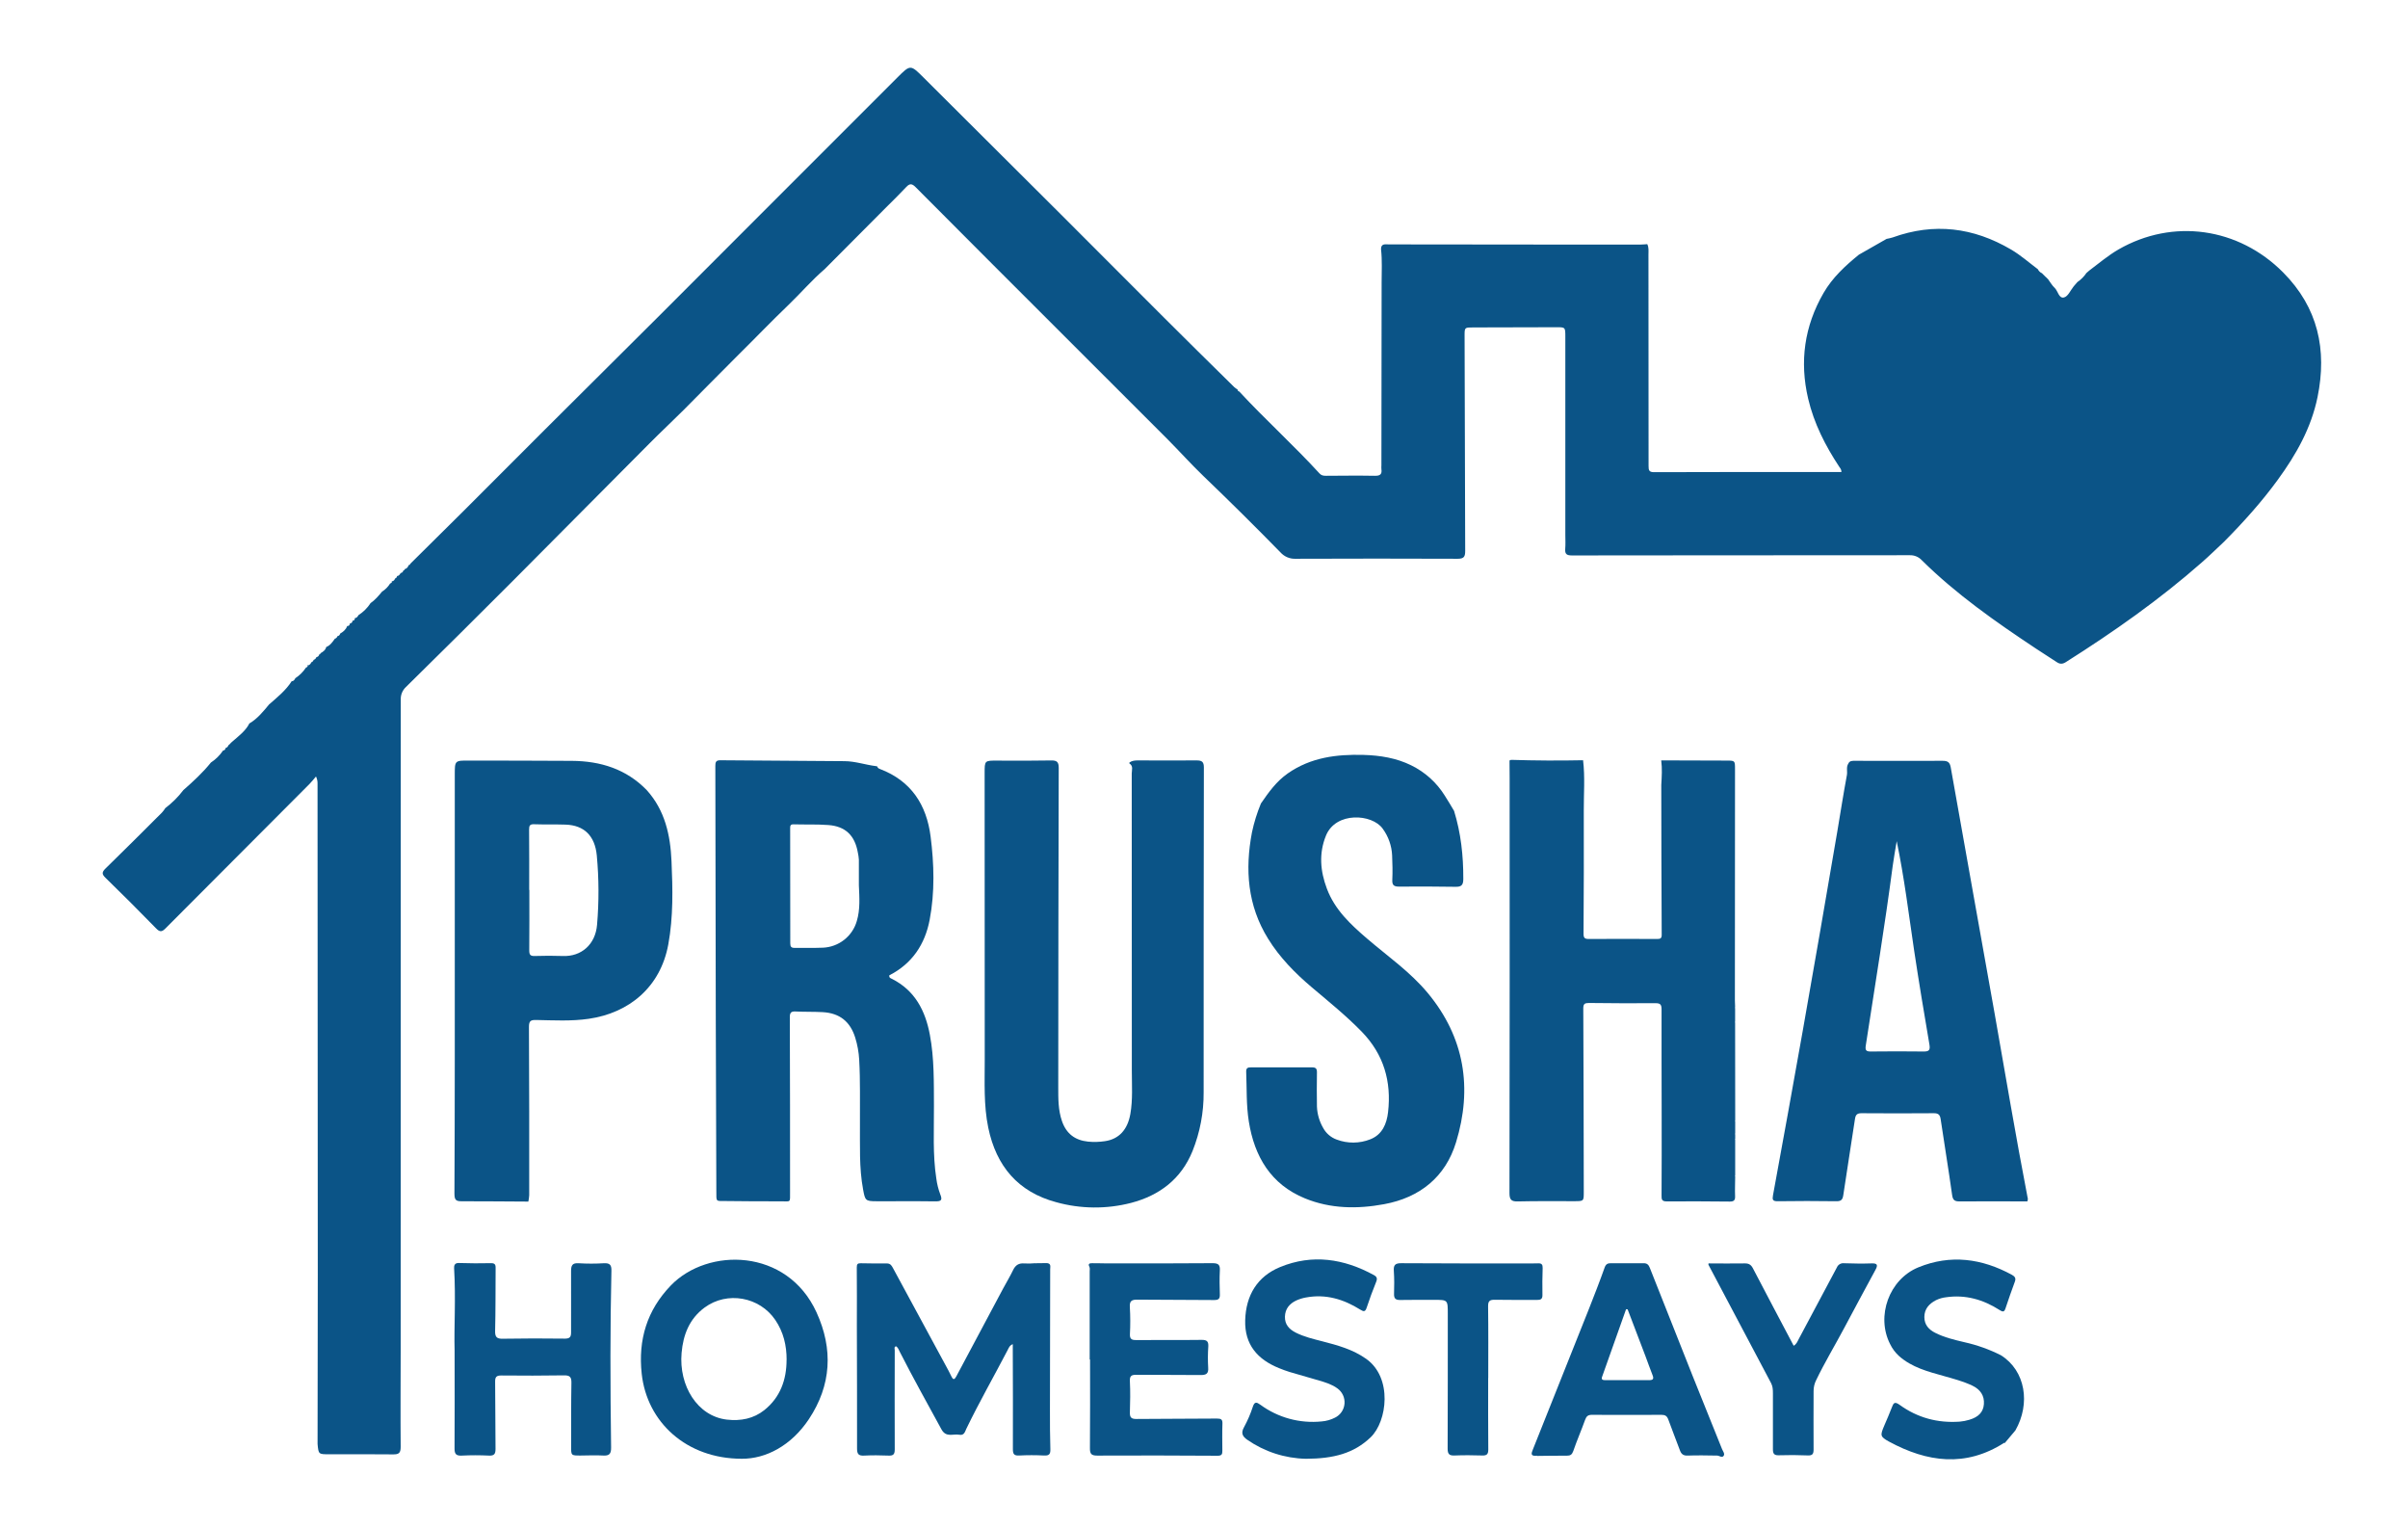
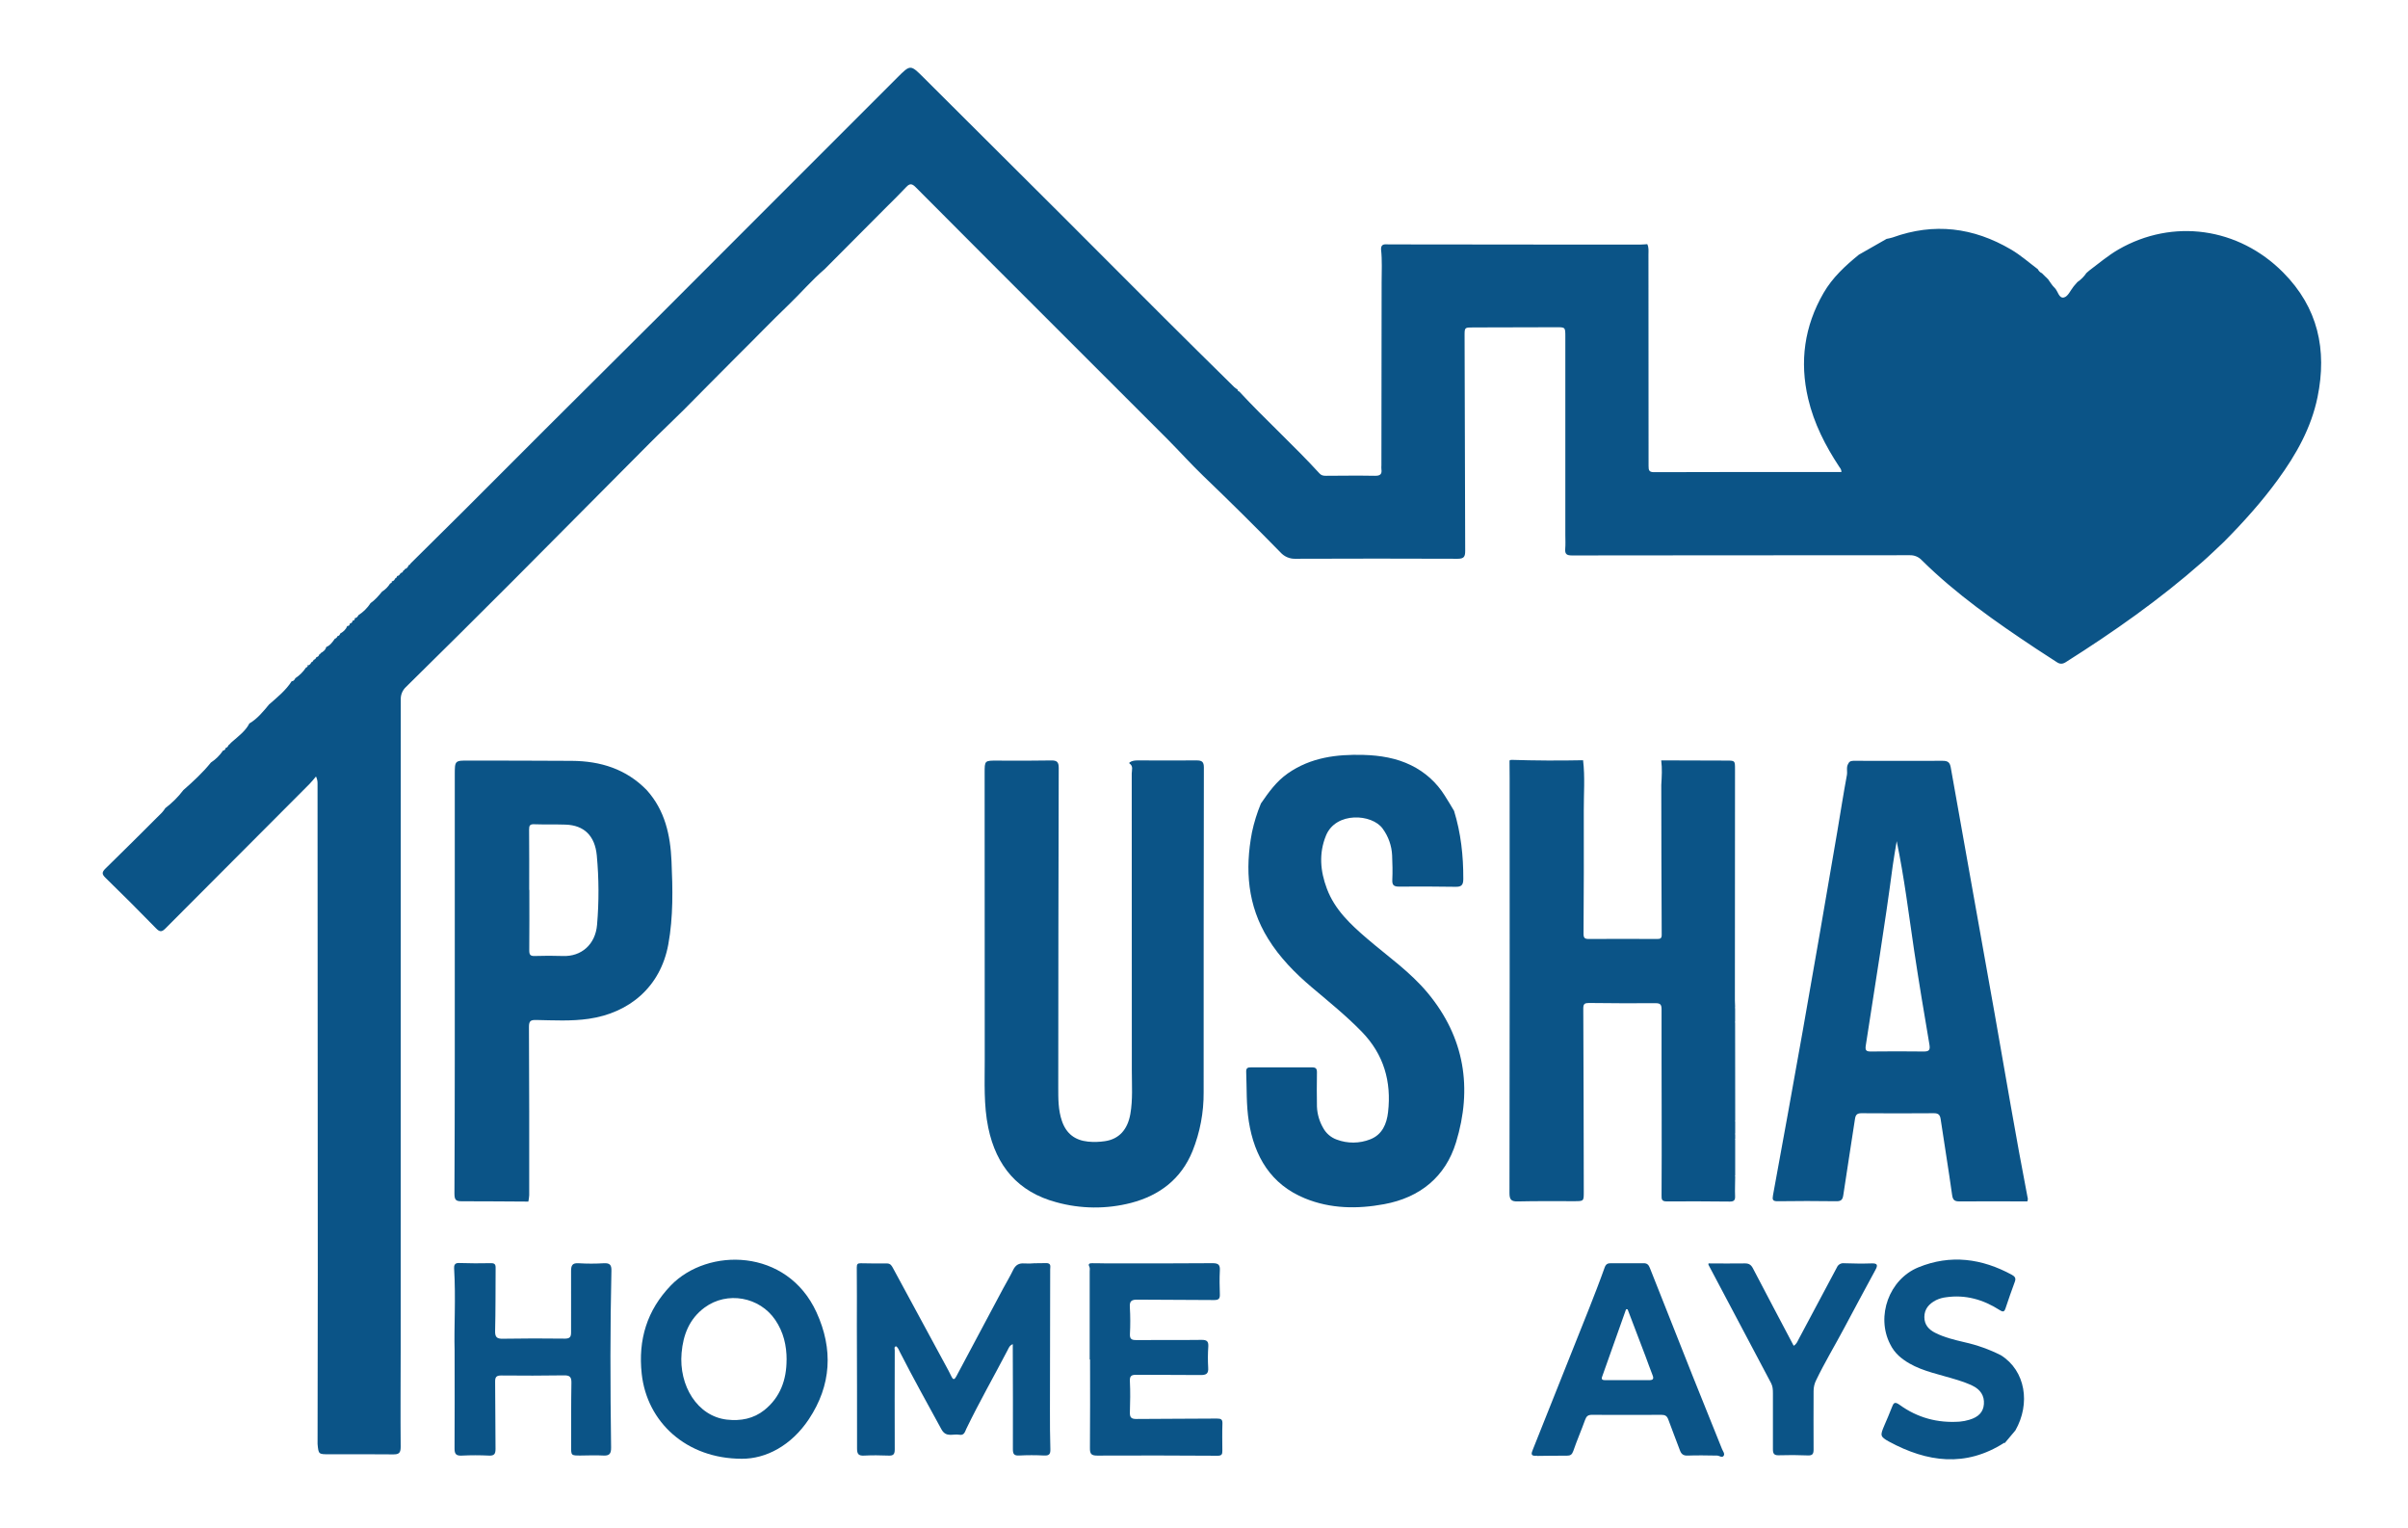
<svg xmlns="http://www.w3.org/2000/svg" width="1828" height="1160" viewBox="0 0 1828 1160" fill="none">
  <path d="M241.08 1095.94C241.14 1052.87 241.193 1009.8 241.24 966.734C241.24 842.847 241.18 718.964 241.06 595.084C241.159 593.092 240.753 591.107 239.88 589.314C238.21 591.24 236.66 593.307 234.88 595.074C198.46 631.606 162.037 668.125 125.61 704.631C123.01 707.237 121.41 707.626 118.53 704.631C105.863 691.633 93.04 678.818 80.06 666.185C77.25 663.44 77.29 661.942 80.06 659.197C94.48 645.16 108.69 630.914 122.94 616.708C123.811 615.724 124.617 614.683 125.35 613.593H125.15C130.469 609.607 135.207 604.904 139.23 599.616C146.7 593.077 153.98 586.359 160.23 578.582V578.651C163.811 576.275 166.892 573.223 169.3 569.666H169.19C169.724 569.647 170.232 569.433 170.618 569.065C171.005 568.697 171.244 568.201 171.29 567.67H171.18C171.698 567.583 172.179 567.347 172.566 566.993C172.953 566.639 173.228 566.18 173.36 565.673L174.26 564.914C174.63 564.505 175.01 564.106 175.39 563.696L176.25 562.928C181.13 558.635 186.49 554.791 189.48 548.741V548.991C195.48 545.357 199.85 540.006 204.23 534.685C210.47 529.224 216.98 524.033 221.5 516.904L221.42 516.994C223.06 517.074 223.56 515.776 224.24 514.688C227.424 512.599 230.147 509.881 232.24 506.702C233.17 506.312 234 505.873 233.4 504.635L234.02 504.974C234.547 504.799 235.025 504.501 235.415 504.106C235.804 503.71 236.094 503.228 236.26 502.698C237.36 502.439 237.74 501.48 238.26 500.702C239.39 500.472 239.79 499.534 240.26 498.705C240.776 498.647 241.257 498.42 241.629 498.058C242 497.696 242.24 497.221 242.31 496.708H242.21C242.89 496.708 243.29 496.369 243.29 495.65V495.77C245.29 494.662 247.08 493.414 247.66 491.028L247.57 491.088C250.69 489.89 252.41 487.244 254.24 484.708C255.39 484.499 255.85 483.61 256.24 482.712V482.801C256.757 482.727 257.235 482.482 257.597 482.106C257.959 481.73 258.185 481.244 258.24 480.725V480.865C260.59 479.477 262.63 477.81 263.57 475.124H263.44C263.724 475.181 264.018 475.167 264.296 475.085C264.574 475.002 264.827 474.853 265.034 474.65C265.241 474.447 265.396 474.197 265.484 473.922C265.572 473.646 265.591 473.353 265.54 473.068L265.79 473.307L266.03 473.058C266.459 472.997 266.851 472.784 267.134 472.457C267.417 472.131 267.572 471.713 267.57 471.281L267.44 471.121C268.98 471.191 269.38 470.212 269.44 468.935L269.28 469.074C270.87 469.074 271.52 467.956 272.16 466.788V466.848C275.778 464.518 278.868 461.457 281.23 457.863H281.14C284.71 455.417 287.45 452.143 290.14 448.878V448.958C292.572 447.407 294.623 445.329 296.14 442.878C297.06 442.479 297.94 442.069 297.31 440.812V441.131C298.98 441.271 299.46 439.943 300.14 438.855C301.03 438.445 301.71 437.936 301.2 436.858L301.29 437.188C302.87 437.188 303.47 435.99 304.16 434.911C304.674 434.851 305.154 434.622 305.525 434.261C305.896 433.9 306.136 433.427 306.21 432.915H306.12C306.86 432.915 307.21 432.585 307.2 431.856V431.986C307.931 431.788 308.596 431.397 309.124 430.855C309.652 430.312 310.023 429.637 310.2 428.901H310.13C310.435 428.933 310.74 428.848 310.984 428.662C311.227 428.477 311.391 428.205 311.44 427.903C324.88 414.592 338.317 401.281 351.75 387.97C372.55 367.224 393.26 346.369 414.07 325.624C443.223 296.552 472.403 267.511 501.61 238.499C530.87 209.301 560.093 180.057 589.28 150.766C619.947 120.117 650.593 89.471 681.22 58.829C691.22 48.846 691.15 48.926 701.4 59.149C735.98 93.671 770.597 128.157 805.25 162.606C831.02 188.313 856.66 214.14 882.43 239.847C900.557 257.917 918.753 275.92 937.02 293.857C937.765 294.49 938.561 295.062 939.4 295.564L939.47 295.634C939.47 295.992 939.598 296.338 939.831 296.611C940.064 296.884 940.386 297.065 940.74 297.121C960.48 318.446 982.11 337.913 1001.74 359.377C1003.13 360.905 1004.74 361.105 1006.68 361.095C1019.01 361.025 1031.33 360.875 1043.68 361.095C1047.5 361.155 1049.28 360.096 1048.68 356.103C1048.6 355.106 1048.6 354.105 1048.68 353.108C1048.74 306.898 1048.79 260.689 1048.84 214.479C1048.84 206.004 1049.35 197.508 1048.38 189.072C1048.38 184.629 1051.71 185.488 1054.38 185.488C1092.47 185.488 1130.56 185.528 1168.65 185.608C1194.27 185.608 1219.88 185.608 1245.49 185.608C1247.15 185.608 1248.8 185.408 1250.49 185.298C1251.78 187.794 1251.4 190.499 1251.4 193.135C1251.46 246.666 1251.49 300.193 1251.49 353.717C1251.49 356.862 1251.85 358.379 1255.71 358.359C1297.16 358.199 1338.61 358.249 1380.06 358.239H1397.9C1397.9 356.173 1396.9 355.244 1396.18 354.166C1385.64 338.193 1377.05 321.341 1372.65 302.632C1366.01 274.389 1369.74 247.584 1384.33 222.346C1391.1 210.636 1400.81 201.721 1411.12 193.315L1432.12 181.335H1432.03C1433.65 181.053 1435.24 180.673 1436.81 180.197C1468.22 168.846 1498.05 172.589 1526.6 189.341C1533.93 193.634 1540.24 199.245 1547 204.316C1547.63 205.63 1548.68 206.687 1550 207.311V207.241L1551 208.24L1552 209.238L1551.94 209.178L1553 210.236V210.167L1554.06 211.235L1553.99 211.165L1555.06 212.233H1554.97C1556.53 214.33 1557.85 216.696 1559.74 218.453C1562.35 220.869 1562.9 226.819 1566.95 225.721C1569.95 224.922 1571.82 220.28 1574.2 217.345C1574.49 216.995 1574.78 216.656 1575.06 216.346L1577.06 214.05C1579.75 212.22 1582.07 209.892 1583.88 207.192L1586.11 205.275C1593.39 199.814 1600.31 193.894 1608.27 189.301C1649.44 165.641 1699.27 172.539 1733.27 206.822C1759.69 233.438 1766.68 265.454 1759.33 301.374C1754.53 324.835 1743.03 345.101 1729.12 364.179C1716.85 381.001 1702.96 396.426 1688.31 411.191C1682.72 416.402 1677.31 421.763 1671.52 426.805C1639.36 455.128 1604.4 479.657 1568.22 502.538C1565.71 504.126 1563.72 504.106 1561.39 502.538C1556.11 499.054 1550.75 495.7 1545.49 492.206C1515.01 471.98 1485.08 451.024 1458.94 425.228C1457.78 423.965 1456.36 422.968 1454.78 422.304C1453.19 421.641 1451.49 421.327 1449.77 421.384C1398.63 421.477 1347.49 421.504 1296.34 421.464C1262.03 421.464 1227.71 421.464 1193.34 421.554C1189.5 421.554 1187.87 420.635 1188.22 416.562C1188.52 413.088 1188.3 409.574 1188.3 406.089C1188.3 355.873 1188.3 305.657 1188.3 255.441C1188.3 248.323 1188.24 248.333 1181.39 248.353C1160.4 248.413 1139.4 248.466 1118.39 248.513C1111.82 248.513 1111.81 248.463 1111.82 254.932C1111.94 309.321 1112.09 363.707 1112.28 418.089C1112.28 422.432 1111.39 424.079 1106.6 424.079C1065.62 423.913 1024.64 423.913 983.66 424.079C981.48 424.188 979.303 423.806 977.29 422.963C975.278 422.12 973.48 420.836 972.03 419.208C952.87 399.62 933.4 380.342 913.62 361.374C904.28 352.389 895.62 342.725 886.52 333.561C841.993 288.968 797.427 244.426 752.82 199.934C733.527 180.666 714.277 161.365 695.07 142.03C692.3 139.225 690.58 139.145 687.94 141.97C683.07 147.192 677.94 152.163 672.87 157.225L626.07 204.226C616.34 212.563 608.01 222.316 598.8 231.181C585.38 244.06 572.52 257.498 559.28 270.556C545.74 283.993 532.47 297.67 519 311.128C510.34 319.764 501.41 328.1 492.78 336.795C458.16 371.557 423.567 406.352 389 441.181C362.2 468.016 335.277 494.738 308.23 521.347C306.905 522.564 305.86 524.054 305.169 525.714C304.479 527.374 304.158 529.165 304.23 530.961C304.27 695.28 304.25 859.589 304.17 1023.89C304.17 1048.67 303.94 1073.45 304.17 1098.21C304.17 1103 302.55 1103.87 298.26 1103.81C282.11 1103.6 265.96 1103.75 249.81 1103.73C241.8 1103.73 241.8 1103.7 241.08 1095.94Z" fill="#0B5487" />
-   <path d="M666 581.716C666.2 582.864 667.07 583.264 668 583.633C691.66 592.618 703.4 610.768 706.46 634.898C709.12 655.863 709.72 677.047 705.76 697.992C702.2 716.811 692.34 731.426 675.12 740.212C674.8 742.208 676.24 742.468 677.12 742.917C694.61 751.753 702.46 767.057 705.9 785.376C709.27 803.346 708.9 821.456 708.99 839.576C709.08 857.855 707.99 876.195 710.78 894.374C711.305 898.498 712.311 902.545 713.78 906.434C715.78 911.266 714.06 911.835 709.67 911.775C694.85 911.566 680.03 911.775 665.21 911.686C656.95 911.686 656.72 911.017 655.21 902.771C652.1 886.108 652.95 869.316 652.82 852.554C652.71 836.431 653.15 820.308 652.24 804.195C651.921 798.547 650.913 792.958 649.24 787.553C645.43 775.283 637.34 768.864 624.45 768.165C617.63 767.796 610.78 768.015 603.96 767.676C600.51 767.496 599.57 768.614 599.58 772.079C599.733 816.325 599.793 860.584 599.76 904.857C599.76 913.023 600.44 911.746 592.9 911.746C579.08 911.746 565.26 911.745 551.44 911.536C543.19 911.436 543.83 912.534 543.8 904.108C543.62 860.714 543.48 817.32 543.38 773.926C543.247 709.746 543.133 645.56 543.04 581.367C543.04 578.672 543.35 576.974 546.72 577.004C578.2 577.294 609.72 577.454 641.16 577.683C649.28 577.733 656.99 580.479 664.98 581.457L666 581.716ZM652 671.896C652 665.417 652.06 658.918 652 652.458C651.878 650.638 651.617 648.829 651.22 647.047C648.96 634.139 641.86 627.151 628.92 626.172C620.14 625.503 611.29 625.903 602.47 625.633C599.97 625.563 599.83 626.791 599.84 628.628C599.9 657.74 599.927 686.844 599.92 715.942C599.92 718.548 600.71 719.447 603.32 719.397C610.48 719.257 617.65 719.566 624.8 719.247C630.646 718.98 636.261 716.891 640.856 713.274C645.451 709.657 648.796 704.693 650.42 699.081C653.1 690.205 652.4 681.011 652 671.896Z" fill="#0B5487" />
  <path d="M857.35 578.751C859.35 577.264 861.59 577.114 863.95 577.114C878.78 577.114 893.6 577.274 908.42 577.114C912.48 577.114 913.91 578.242 913.9 582.465C913.76 664.615 913.703 746.764 913.73 828.914C913.852 844.236 910.978 859.435 905.27 873.659C896.64 894.834 880.27 907.273 858.68 912.933C840.021 917.752 820.421 917.58 801.85 912.434C772.85 904.677 756.27 885.03 750.23 855.909C746.68 838.787 747.57 821.506 747.55 804.255C747.463 731.789 747.437 659.323 747.47 586.858C747.47 577.104 747.39 577.214 757.47 577.274C770.96 577.354 784.47 577.394 797.95 577.144C802.21 577.064 803.73 578.232 803.72 582.705C803.507 663.536 803.387 744.371 803.36 825.21C803.36 833.855 803.28 842.481 806.17 850.847C809.45 860.351 816 865.413 825.97 866.441C830.281 866.861 834.629 866.741 838.91 866.082C849.42 864.514 855.99 857.446 858.1 845.416C860.01 834.524 859.2 823.523 859.21 812.561C859.257 737.4 859.233 662.239 859.14 587.077C859.14 584.522 860.51 581.367 857.36 579.42C857.394 579.198 857.391 578.972 857.35 578.751Z" fill="#0B5487" />
  <path d="M1539 911.815C1521.85 911.815 1504.69 911.646 1487.54 911.815C1483.88 911.815 1482.48 910.877 1481.93 906.983C1479.23 887.735 1476.08 868.557 1473.21 849.33C1472.73 846.135 1471.49 844.857 1468.08 844.887C1449.77 845.027 1431.44 845.027 1413.08 844.887C1409.61 844.887 1408.63 846.225 1408.16 849.369C1405.28 868.597 1402.16 887.785 1399.32 907.023C1398.79 910.607 1397.59 911.735 1393.99 911.685C1379.18 911.496 1364.36 911.446 1349.55 911.685C1345.63 911.745 1345.35 910.437 1345.95 907.143C1353.54 865.642 1361.14 824.152 1368.48 782.611C1377.41 732.069 1386.19 681.486 1394.8 630.864C1397.2 616.648 1399.4 602.402 1402.05 588.225C1402.58 585.38 1401.36 582.235 1403.13 579.55C1404.13 577.254 1406.25 577.423 1408.26 577.423C1430.4 577.423 1452.55 577.523 1474.69 577.423C1478.51 577.423 1480.17 578.422 1480.88 582.415C1491.88 644.881 1503.24 707.307 1514.29 769.772C1522.47 816.045 1530.23 862.398 1539.15 908.541C1539.53 909.611 1539.47 910.784 1539 911.815ZM1439.86 638.402C1438.86 644.571 1437.68 650.721 1436.86 656.911C1430.86 702.515 1423.37 747.899 1416.4 793.363C1415.84 796.977 1416.5 798.075 1420.16 798.035C1433.47 797.905 1446.79 797.846 1460.11 798.035C1464.39 798.105 1465.42 797.037 1464.68 792.664C1460.62 768.934 1456.68 745.183 1453.09 721.383C1449 693.879 1445.63 666.195 1439.86 638.402Z" fill="#0B5487" />
  <path d="M1103.84 615.44C1109.03 632.262 1110.91 649.493 1110.84 667.054C1110.84 671.686 1109.43 673.144 1104.95 673.044C1090.64 672.824 1076.31 672.774 1061.95 672.894C1058.05 672.894 1056.75 671.666 1056.95 667.703C1057.24 661.573 1057.07 655.403 1056.81 649.254C1056.49 641.888 1053.98 634.784 1049.6 628.848C1041.6 617.686 1014.13 615.789 1006.6 634.159C1001.08 647.676 1002.26 661.114 1007.3 674.501C1013.3 690.475 1025.3 701.626 1037.82 712.378C1053.45 725.786 1070.53 737.606 1083.82 753.599C1111.92 787.413 1117.9 825.959 1105.32 867.01C1097.32 893.206 1077.92 908.94 1050.68 913.932C1030.36 917.695 1010.02 917.426 990.68 909.529C964.78 898.927 952.3 877.842 948.03 851.196C946.03 838.677 946.53 826.009 946.03 813.41C945.92 810.574 947.23 810.065 949.6 810.075C965.09 810.075 980.6 810.145 996.08 810.075C998.97 810.075 999.78 811.173 999.74 813.899C999.63 822.544 999.56 831.19 999.74 839.855C999.976 845.531 1001.58 851.065 1004.42 855.988C1006.65 860.141 1010.34 863.319 1014.78 864.904C1022.99 867.991 1032.06 867.916 1040.22 864.694C1049.34 861.13 1052.71 852.944 1053.73 844.058C1056.39 820.857 1050.48 800.281 1033.89 783.16C1022.04 770.97 1008.83 760.308 995.89 749.366C983.12 738.574 971.49 726.754 962.64 712.428C947.04 687.26 945.01 660.016 950.42 631.653C952.011 624.173 954.287 616.854 957.22 609.789C963.05 601.334 968.92 593.047 977.61 586.978C995.03 574.818 1014.61 572.382 1035.08 572.941C1047.67 573.29 1060.15 575.327 1071.31 580.858C1081.81 585.986 1090.65 593.969 1096.81 603.889C1099.34 607.793 1101.56 611.636 1103.84 615.44Z" fill="#0B5487" />
  <path d="M1521.45 1095.03C1492.15 1113.78 1462.99 1109.78 1434.12 1094.16C1427.12 1090.35 1427.26 1089.39 1430.44 1081.91C1432.38 1077.33 1434.44 1072.79 1436.18 1068.12C1437.46 1064.7 1438.34 1063.51 1442.12 1066.25C1455.66 1076.05 1471.02 1080.16 1487.73 1078.96C1490.21 1078.74 1492.67 1078.26 1495.05 1077.53C1502.11 1075.44 1505.64 1071.54 1506.05 1065.63C1506.51 1059.4 1503.51 1054.54 1497.05 1051.52C1490.27 1048.36 1483.05 1046.43 1475.87 1044.41C1463.71 1041.01 1451.42 1037.88 1441.58 1029.13C1438.78 1026.57 1436.49 1023.5 1434.84 1020.08C1424.05 998.98 1434.05 970.947 1456.31 961.852C1480.72 951.868 1504.48 955.093 1527.31 967.532C1529.31 968.65 1530.61 969.938 1529.56 972.704C1527.03 979.372 1524.78 986.151 1522.47 992.92C1521.55 995.625 1520.7 995.995 1517.95 994.238C1505.59 986.351 1492.16 982.407 1477.31 984.564C1474.66 984.865 1472.09 985.61 1469.69 986.77C1464.51 989.446 1460.86 993.369 1460.85 999.579C1460.85 1005.4 1464.18 1009.11 1469.11 1011.56C1476.11 1015.11 1483.76 1016.89 1491.36 1018.7C1500.93 1020.83 1510.2 1024.15 1518.96 1028.56C1537.69 1040.31 1541.56 1065.29 1529.96 1085.61L1521.75 1095.37V1095.05L1521.45 1095.03Z" fill="#0B5487" />
  <path d="M1317.24 865.023C1317.24 874.048 1317.24 883.073 1317.24 892.098C1317.13 892.217 1317.07 892.372 1317.07 892.533C1317.07 892.693 1317.13 892.848 1317.24 892.967C1317.24 897.958 1316.95 902.95 1317.17 907.942C1317.31 911.097 1316.05 911.935 1313.17 911.935C1297.17 911.815 1281.17 911.656 1265.17 911.805C1261.39 911.805 1261.33 910.108 1261.35 907.283C1261.45 887.17 1261.48 867.053 1261.43 846.934C1261.43 819.979 1261.26 793.084 1261.35 766.148C1261.35 762.515 1260.53 761.337 1256.69 761.377C1239.87 761.536 1223.04 761.377 1206.22 761.217C1203.06 761.217 1201.91 761.886 1201.93 765.31C1202.13 811.712 1202.25 858.112 1202.3 904.508C1202.3 911.606 1202.38 911.626 1195.15 911.646C1180.83 911.646 1166.51 911.496 1152.15 911.825C1147.15 911.945 1145.9 910.398 1145.9 905.416C1146.06 800.331 1146.1 695.244 1146.02 590.152C1146.02 585.84 1145.96 581.517 1145.93 577.174L1147.11 576.695C1165.33 577.261 1183.55 577.357 1201.77 576.984C1203.32 589.753 1202.25 602.562 1202.31 615.34C1202.43 646.438 1202.31 677.546 1202.12 708.645C1202.12 711.789 1202.98 712.638 1205.98 712.638C1223.3 712.538 1240.63 712.568 1257.98 712.638C1260.36 712.638 1261.48 712.298 1261.46 709.413C1261.27 671.477 1261.16 633.573 1261.14 595.703C1261.51 589.503 1261.9 583.294 1261.09 577.094L1310.5 577.244C1317.1 577.244 1317.11 577.244 1317.11 583.753L1317.02 759.32C1317.02 760.977 1317.13 762.644 1317.19 764.312C1317.09 764.442 1317.03 764.604 1317.03 764.771C1317.03 764.938 1317.09 765.099 1317.19 765.23C1317.19 768.585 1317.19 771.949 1317.19 775.303C1317.09 775.432 1317.04 775.59 1317.04 775.752C1317.04 775.915 1317.09 776.073 1317.19 776.202C1317.19 800.874 1317.21 825.536 1317.26 850.188C1317.16 850.31 1317.1 850.464 1317.1 850.622C1317.1 850.781 1317.16 850.935 1317.26 851.057V860.162C1317.16 860.284 1317.1 860.44 1317.1 860.601C1317.1 860.762 1317.16 860.917 1317.26 861.04C1317.26 862.038 1317.26 863.117 1317.26 864.155C1317.16 864.275 1317.1 864.427 1317.1 864.586C1317.09 864.744 1317.14 864.898 1317.24 865.023Z" fill="#0B5487" />
  <path d="M401.12 911.945C384.32 911.855 367.51 911.695 350.71 911.705C346.53 911.705 344.96 911.176 344.98 905.875C345.33 837.739 345.24 769.593 345.24 701.446C345.24 663.729 345.24 626.006 345.24 588.275C345.24 577.154 345.16 577.194 356.19 577.234C382.19 577.334 408.12 577.234 434.09 577.453C455.87 577.603 475.41 583.643 490.99 599.686C504.82 615.031 508.92 633.869 509.77 653.596C510.69 674.671 511.17 695.756 507.34 716.711C501.39 749.267 477.52 768.794 446.99 773.217C433.72 775.143 420.39 774.385 407.09 774.125C402.88 774.045 401.52 774.764 401.55 779.446C401.81 822.015 401.75 864.584 401.74 907.143C401.63 908.79 401.406 910.428 401.07 912.045L401.12 911.945ZM401.73 675.45H401.85C401.85 690.734 401.93 706.019 401.78 721.303C401.78 724.508 402.51 725.666 405.89 725.556C413.04 725.327 420.21 725.307 427.35 725.556C441.15 726.105 452 716.941 453.25 701.896C454.755 684.351 454.685 666.706 453.04 649.174C451.61 634.269 443.36 626.342 429.43 625.853C421.43 625.583 413.43 625.853 405.48 625.573C402.3 625.463 401.63 626.571 401.66 629.566C401.81 644.841 401.73 660.125 401.73 675.41V675.45Z" fill="#0B5487" />
  <path d="M787 958.727L792.17 958.667H795C798.09 959.076 797.23 961.492 797.23 963.309C797.19 999.049 797.13 1034.79 797.05 1070.53C797.05 1080.33 797.05 1090.15 797.37 1099.95C797.49 1103.66 796.37 1104.86 792.61 1104.67C786.281 1104.34 779.939 1104.34 773.61 1104.67C769.71 1104.87 768.91 1103.41 768.92 1099.82C769.01 1074.41 768.92 1049.01 768.84 1023.59V1020.15C766.35 1021.15 765.76 1023.07 764.93 1024.67C754.56 1044.54 743.43 1064.03 733.65 1084.22C732.57 1086.44 732.04 1089.65 728.24 1088.91C723.62 1088 718.24 1091.31 714.7 1084.83C704.06 1065.34 693.25 1045.95 683.16 1026.17C682.34 1024.58 681.84 1022.74 680.16 1021.75C678.52 1022.35 679.23 1023.67 679.23 1024.75C679.23 1049.85 679.07 1074.96 679.23 1100.07C679.23 1103.98 677.98 1104.88 674.39 1104.73C668.24 1104.48 662.05 1104.41 655.91 1104.73C651.66 1104.96 650.61 1103.42 650.62 1099.36C650.69 1068.17 650.53 1036.98 650.47 1005.78C650.47 991.173 650.58 976.567 650.41 961.951C650.41 959.466 651 958.717 653.35 958.757C660.01 958.877 666.67 958.976 673.35 958.897C676.15 958.897 677.05 960.893 678.04 962.68C691.28 987.059 704.49 1011.46 717.67 1035.87C719.25 1038.78 720.87 1041.68 722.27 1044.67C723.67 1047.67 724.73 1046.93 726 1044.55C737.74 1022.47 749.503 1000.4 761.29 978.344C763.87 973.522 766.72 968.83 769.09 963.898C770.92 960.095 773.49 958.507 777.73 958.907C780.558 959.029 783.391 958.962 786.21 958.707L786.65 958.877L787 958.727Z" fill="#0B5487" />
  <path d="M563.15 1107.13C521 1107.13 491.15 1079.27 487.15 1042.72C484.33 1016.76 491.15 994.377 509.28 975.579C537.28 946.627 597.44 947.086 619.84 995.985C632.62 1023.94 631.15 1051.34 614.04 1077.1C600.63 1097.25 581.33 1107.24 563.15 1107.13ZM597.15 1032.01C597.15 1021.13 594.8 1011.05 588.58 1001.83C576.67 984.214 552.01 979.742 534.9 992.361C523.31 1000.9 518.64 1012.99 517.42 1026.75C515.22 1051.71 529.42 1074.82 551.75 1077.42C562.31 1078.65 572.11 1076.68 580.22 1070.22C592.24 1060.62 597.14 1047.26 597.11 1032.01H597.15Z" fill="#0B5487" />
  <path d="M345.11 1024.63C344.59 1008.37 346.11 985.462 344.73 962.56C344.62 960.714 344.99 958.427 348.34 958.567C356.49 958.867 364.66 958.837 372.82 958.687C376.48 958.617 376.26 960.793 376.24 963.239C376.13 978.873 376.24 994.507 375.86 1010.16C375.75 1014.82 377.2 1016.15 381.75 1016.03C397.39 1015.77 413.057 1015.75 428.75 1015.96C432.62 1015.96 433.55 1014.69 433.52 1011.1C433.42 995.645 433.66 980.151 433.52 964.737C433.52 960.444 434.41 958.417 439.31 958.747C445.637 959.137 451.983 959.137 458.31 958.747C462.79 958.517 464.31 959.835 464.15 964.547C463.67 986.031 463.423 1007.53 463.41 1029.03C463.41 1052.22 463.577 1075.42 463.91 1098.61C463.99 1103.5 462.46 1104.99 457.71 1104.68C452.07 1104.32 446.38 1104.68 440.71 1104.68C433.51 1104.68 433.55 1104.68 433.57 1097.76C433.63 1081.65 433.49 1065.54 433.78 1049.43C433.86 1044.97 432.47 1043.77 428.11 1043.84C412.29 1044.1 396.46 1044.08 380.63 1043.93C376.93 1043.93 375.81 1044.93 375.87 1048.75C376.12 1065.72 375.95 1082.69 376.17 1099.66C376.17 1103.53 375.17 1104.92 371.17 1104.73C364.36 1104.4 357.51 1104.39 350.69 1104.73C346.38 1104.94 345.01 1103.73 345.06 1099.21C345.24 1076.5 345.11 1053.89 345.11 1024.63Z" fill="#0B5487" />
  <path d="M827.22 1031.74V964.986C827.22 963.828 827.5 962.481 827.02 961.542C825.65 958.917 827.4 958.737 829.1 958.717C832.76 958.667 836.42 958.857 840.1 958.857C866.92 958.857 893.73 958.936 920.55 958.697C925.1 958.697 926.26 960.074 926.03 964.327C925.72 970.317 925.81 976.307 926.03 982.297C926.19 985.841 924.96 986.71 921.49 986.67C902.18 986.45 882.88 986.6 863.57 986.371C859.17 986.311 857.36 987.269 857.71 992.131C858.11 998.933 858.13 1005.75 857.77 1012.56C857.63 1016.15 858.98 1017.07 862.36 1017.04C879 1016.92 895.63 1017.13 912.26 1016.91C916.26 1016.86 917.48 1018.14 917.26 1021.99C916.887 1027.31 916.86 1032.64 917.18 1037.96C917.55 1042.82 915.43 1043.64 911.18 1043.59C895.03 1043.38 878.88 1043.59 862.74 1043.41C858.94 1043.36 857.49 1044.21 857.74 1048.4C858.13 1056.19 857.98 1064.02 857.74 1071.83C857.61 1075.64 858.65 1076.99 862.74 1076.94C883.06 1076.69 903.38 1076.85 923.74 1076.62C927.03 1076.62 928.12 1077.23 927.99 1080.61C927.74 1087.42 927.89 1094.25 927.93 1101.07C927.93 1103.53 927.61 1104.86 924.35 1104.84C893.877 1104.63 863.403 1104.59 832.93 1104.73C828.43 1104.73 827.37 1103.4 827.41 1099.1C827.61 1076.68 827.5 1054.26 827.5 1031.83L827.22 1031.74Z" fill="#0B5487" />
  <path d="M1166.09 1104.88C1161.67 1105.13 1162.55 1102.89 1163.65 1100.13C1177.96 1064.36 1192.23 1028.58 1206.46 992.78C1210.46 982.597 1214.46 972.374 1218.12 962.061C1219.05 959.436 1220.41 958.717 1222.8 958.727C1231.12 958.727 1239.45 958.847 1247.8 958.727C1250.52 958.727 1251.57 960.065 1252.45 962.271C1263.31 989.778 1274.2 1017.27 1285.13 1044.74C1292.44 1063.1 1299.88 1081.41 1307.25 1099.75C1307.92 1101.42 1309.54 1103.3 1308.52 1104.84C1307.29 1106.72 1305.25 1104.75 1303.52 1104.72C1296.03 1104.6 1288.52 1104.44 1281.04 1104.72C1277.75 1104.82 1276.3 1103.51 1275.25 1100.65C1272.41 1092.84 1269.25 1085.16 1266.46 1077.33C1265.46 1074.64 1264.05 1073.79 1261.34 1073.8C1243.69 1073.88 1226.03 1073.88 1208.34 1073.8C1205.54 1073.8 1204.29 1074.89 1203.34 1077.53C1200.48 1085.52 1197.07 1093.27 1194.34 1101.27C1193.34 1104.04 1192.12 1104.82 1189.4 1104.8C1181.91 1104.73 1174.4 1104.9 1166.92 1104.98C1166.82 1104.87 1166.68 1104.8 1166.52 1104.78C1166.37 1104.76 1166.22 1104.8 1166.09 1104.88ZM1235.58 993.719L1234.41 993.639C1228.32 1010.77 1222.24 1027.9 1216.17 1045.03C1215.41 1047.21 1216.88 1047.47 1218.64 1047.47C1229.79 1047.47 1240.94 1047.47 1252.09 1047.47C1254.84 1047.47 1255.62 1046.47 1254.55 1043.78C1252.64 1039 1250.98 1034.12 1249.15 1029.31C1244.64 1017.44 1240.12 1005.57 1235.58 993.719Z" fill="#0B5487" />
-   <path d="M991.38 1107.15C975.427 1106.81 959.928 1101.79 946.82 1092.7C943.17 1090.14 941.9 1087.61 944.36 1083.21C947.068 1078.25 949.308 1073.06 951.05 1067.69C952.42 1063.57 953.95 1064.1 956.79 1066.13C970.212 1075.99 986.834 1080.5 1003.41 1078.79C1006.9 1078.51 1010.3 1077.54 1013.41 1075.95C1015.44 1074.96 1017.18 1073.46 1018.45 1071.6C1019.72 1069.74 1020.49 1067.57 1020.67 1065.32C1020.85 1063.08 1020.44 1060.82 1019.48 1058.78C1018.52 1056.74 1017.05 1054.98 1015.2 1053.68C1011.12 1050.68 1006.31 1049.22 1001.52 1047.8C994.02 1045.57 986.52 1043.51 978.99 1041.27C976.28 1040.46 973.64 1039.42 970.99 1038.37C954.61 1031.77 944.75 1020.47 945.27 1002.03C945.79 983.156 954.42 968.74 971.86 961.602C996.23 951.619 1020.14 955.233 1042.94 967.712C1045.19 968.94 1045.77 970.258 1044.71 972.843C1042.07 979.303 1039.71 985.822 1037.48 992.481C1036.41 995.665 1035.3 995.615 1032.63 993.948C1019.98 986.021 1006.36 981.898 991.28 984.753C988.83 985.196 986.443 985.934 984.17 986.95C978.95 989.346 975.6 993.329 975.44 999.269C975.28 1005.21 978.61 1008.81 983.57 1011.35C990.01 1014.63 996.99 1016.22 1003.91 1018.02C1015.49 1021.01 1026.91 1024.12 1037.03 1031.24C1057.39 1045.61 1053.03 1078.87 1040.51 1090.84C1027.75 1103.08 1012.33 1107.08 991.38 1107.15Z" fill="#0B5487" />
  <path d="M1297 958.867C1306.17 958.867 1315.33 959.046 1324.49 958.867C1327.58 958.807 1329.28 959.865 1330.69 962.56C1340.88 982.108 1351.21 1001.59 1361.64 1021.36C1363.8 1020.18 1364.47 1018.19 1365.43 1016.37C1375.09 998.231 1384.81 980.121 1394.43 961.951C1394.87 960.892 1395.64 960.005 1396.63 959.426C1397.62 958.847 1398.77 958.608 1399.91 958.747C1406.91 958.976 1413.91 959.106 1420.91 958.857C1425.61 958.687 1425.48 960.514 1423.72 963.768C1415.83 978.374 1407.92 992.96 1400.15 1007.63C1393.06 1020.98 1385.23 1033.93 1378.67 1047.56C1377.42 1050.08 1376.76 1052.86 1376.76 1055.68C1376.76 1070.47 1376.63 1085.28 1376.76 1100.07C1376.76 1103.48 1375.94 1104.75 1372.32 1104.6C1365 1104.29 1357.66 1104.25 1350.32 1104.49C1346.62 1104.61 1345.87 1103.05 1345.89 1099.83C1345.96 1085.7 1345.89 1071.58 1345.89 1057.45C1345.89 1054.79 1345.79 1052.17 1344.48 1049.7C1328.61 1019.75 1312.75 989.805 1296.92 959.855L1297 958.867Z" fill="#0B5487" />
-   <path d="M1129.73 1045.81C1129.73 1063.92 1129.64 1082.02 1129.81 1100.13C1129.81 1103.65 1128.71 1104.75 1125.28 1104.65C1118.28 1104.45 1111.28 1104.36 1104.28 1104.65C1100.15 1104.83 1098.94 1103.57 1098.96 1099.39C1099.13 1065.35 1099.03 1031.31 1099.07 997.262C1099.07 986.46 1099.15 986.49 1088.39 986.55C1079.91 986.55 1071.39 986.471 1062.93 986.63C1059.55 986.69 1058.16 985.562 1058.27 982.058C1058.44 976.248 1058.51 970.407 1058.11 964.617C1057.79 960.114 1059.11 958.687 1063.82 958.717C1094.61 958.946 1125.41 958.867 1156.2 958.887C1160.03 958.887 1163.86 958.986 1167.68 958.817C1170.35 958.707 1171.15 959.815 1171.08 962.331C1170.9 969.139 1170.74 975.958 1170.92 982.767C1171.01 986.071 1169.46 986.61 1166.74 986.59C1156.09 986.52 1145.44 986.69 1134.74 986.47C1130.91 986.401 1129.62 987.399 1129.67 991.462C1129.92 1009.56 1129.78 1027.67 1129.78 1045.77L1129.73 1045.81Z" fill="#0B5487" />
</svg>